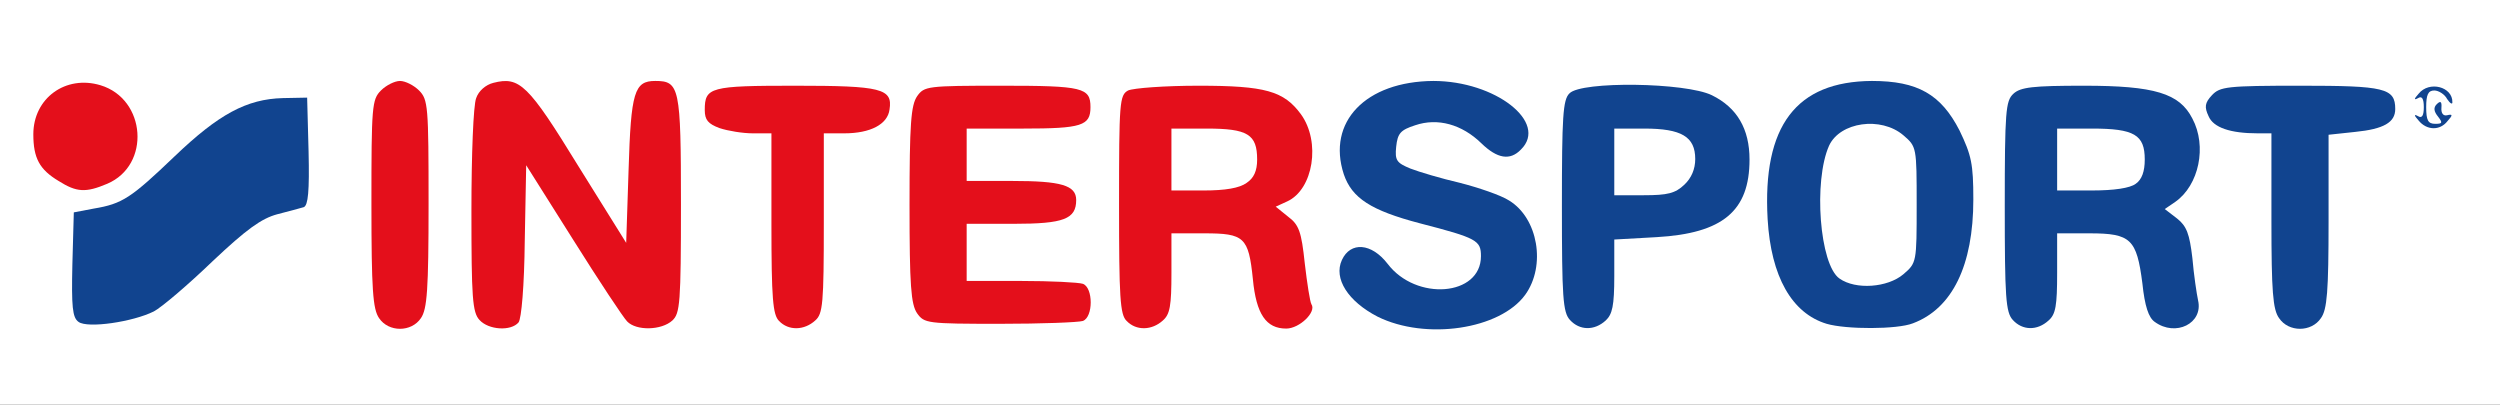
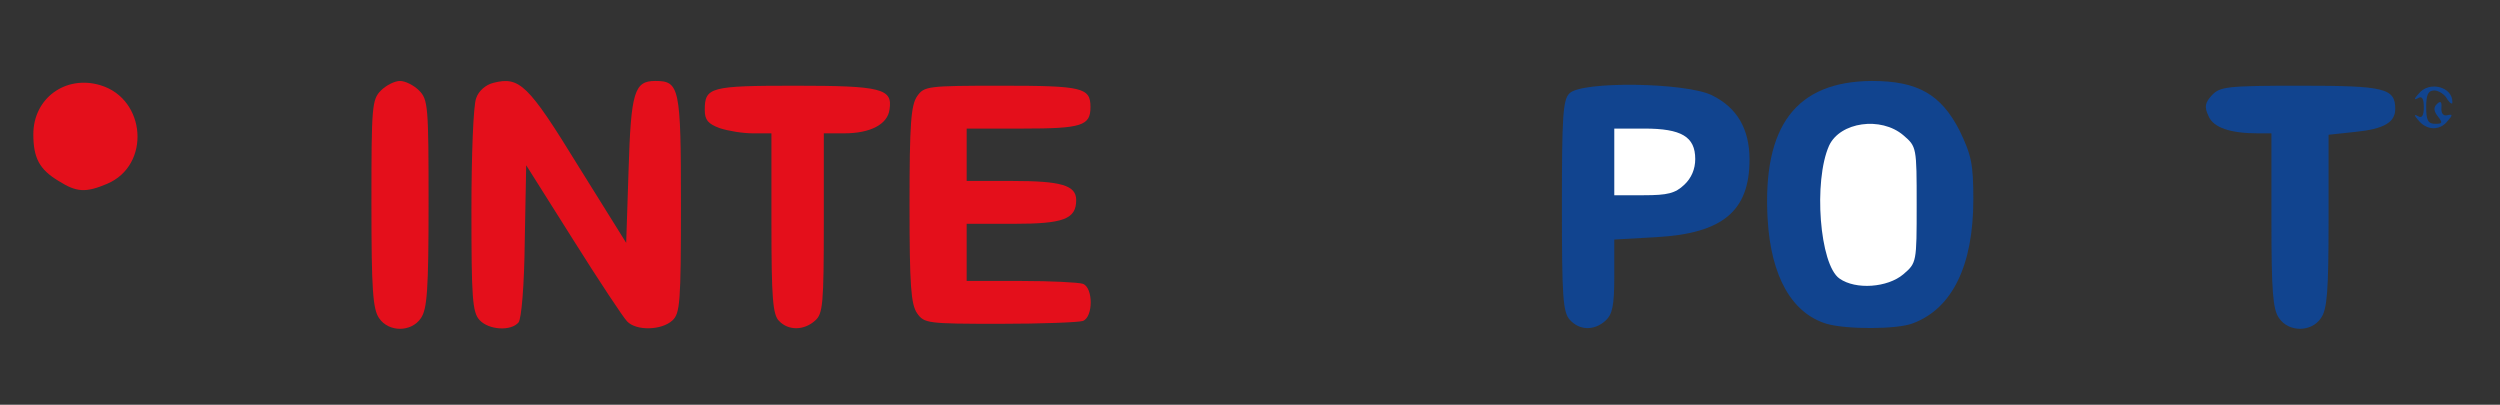
<svg xmlns="http://www.w3.org/2000/svg" version="1.0" width="525px" height="85px" viewBox="0 0 525 85" preserveAspectRatio="xMidYMid meet">
  <rect x="0" y="0" width="525" height="85" fill="#333333" stroke="none" />
  <g fill="#ffffff">
-     <path d="M0 42.5 l0 -42.5 262.5 0 262.5 0 0 42.5 0 42.5 -262.5 0 -262.5 0 0 -42.5z m140 0.6 c0 -20.4 -0.7 -24.3 -3.5 -20.7 -1.2 1.6 -1.5 5.3 -1.5 16.8 l0 14.8 -3.3 0 c-3.1 0 -3.6 -0.6 -13.3 -16.2 -14.7 -23.9 -16.4 -23.2 -16.4 6.6 0 14.9 0.3 18.6 1.5 19.6 3 2.5 3.5 0 3.5 -16.1 l0 -15.9 3.3 0 c3.3 0 3.7 0.5 13.1 15.5 11.9 18.9 12.2 19.2 14.7 16.9 1.7 -1.6 1.9 -3.4 1.9 -21.3z m170.5 21 c7.2 -3.3 10.2 -8.5 8 -13.9 -1.8 -4.1 -6.1 -6.6 -14.9 -8.8 -3.9 -0.9 -8.6 -2.3 -10.3 -3 -3.2 -1.3 -3.3 -1.5 -3.3 -7.3 0 -6.8 0.8 -7.7 8.2 -8.7 5.7 -0.8 12.4 1.1 15.4 4.3 1.3 1.4 2.7 2.3 3.1 2 2.1 -2.1 -9.8 -8.7 -15.7 -8.7 -4.6 0 -11.1 3.1 -13.8 6.5 -5.3 6.7 -1.1 13 10.9 16.5 4.1 1.2 9.2 2.7 11.4 3.3 l4 1.2 0.3 6.1 c0.4 7.4 -1.4 9.5 -8.7 10.2 -7.8 0.7 -12.1 -0.5 -15.9 -4.5 -3.5 -3.7 -5.2 -3.9 -3 -0.4 0.7 1.2 3.5 3.3 6.2 4.6 6 3 12.4 3.2 18.1 0.6z m88.2 0.8 c10.9 -4.1 15.9 -21.2 10 -34.2 -4.1 -9 -13.1 -12.7 -22.2 -9.3 -5.7 2.2 -9.1 6.3 -11.1 13.3 -3.7 12.8 1.7 27.4 11.2 30.3 4.1 1.2 8.8 1.2 12.1 -0.1z m-369.3 -2.6 c1.6 -0.8 7.1 -5.5 12.2 -10.4 7.2 -6.8 10.3 -9 13.6 -9.9 2.4 -0.6 4.9 -1.3 5.6 -1.5 0.9 -0.4 1.2 -2.7 1 -8.7 -0.3 -8.2 -0.3 -8.3 -2.8 -8 -5.5 0.8 -11.4 4.5 -19.3 12 -9.2 8.8 -11 10 -17 11 l-4.2 0.7 -0.3 7.4 c-0.4 9.8 -0.1 10.5 4.5 9.6 2.1 -0.4 5.1 -1.4 6.7 -2.2z m56.6 0.8 c0.6 -1.2 1 -9.6 1 -20.3 0 -14.8 -0.3 -18.8 -1.5 -20.4 -1.5 -1.9 -1.5 -1.9 -3 0 -1.2 1.6 -1.5 5.6 -1.5 20.4 0 17.3 0.7 22.2 3 22.2 0.5 0 1.4 -0.9 2 -1.9z m82.8 0.7 c0.8 -0.8 1.2 -6.7 1.2 -20 l0 -18.8 3.9 0 c5.4 0 10.1 -1.8 8.1 -3 -2 -1.3 -28.7 -1.3 -29.5 0 -0.8 1.4 3.8 3 8.6 3 l3.9 0 0 18.4 c0 21.3 0.5 23.7 3.8 20.4z m55.7 0.6 c3.7 -1.5 -1.3 -2.4 -12.7 -2.4 l-11.8 0 0 -9 0 -9 9.4 0 c10.2 0 13.7 -0.7 11.4 -2.1 -0.7 -0.5 -5.7 -0.9 -11 -0.9 l-9.8 0 0 -8.5 0 -8.4 12.3 -0.3 c16.7 -0.4 15.6 -2.2 -1.5 -2.6 -17.7 -0.4 -16.8 -1.6 -16.8 21.7 0 23.3 -0.9 22.1 16 22.1 7 0 13.6 -0.3 14.5 -0.6z m17.3 -0.6 c0.7 -0.7 1.2 -4.4 1.2 -9.5 l0 -8.3 9.9 0 c11.7 0 12.2 0.4 13.2 9.7 0.6 6.2 2.7 10.2 4.6 9 0.5 -0.3 0.6 -3.5 0.2 -7.3 -0.6 -5.7 -1.1 -7.2 -3.3 -8.9 -1.4 -1.1 -2.6 -3 -2.6 -4 0 -1.9 -0.6 -2 -11 -1.7 l-11 0.4 0 -9.6 0 -9.6 10.4 0 c12.8 0 13.6 0.5 13.6 9.1 0 6.4 0.9 7.3 3.4 3.4 3.3 -5 0.6 -11.3 -6 -14.1 -4 -1.7 -21.6 -1.9 -24.5 -0.4 -1.8 1 -1.9 2.3 -1.9 20.5 0 22.2 0.4 24.7 3.8 21.3z m94.2 -8.8 l0 -7.7 8.9 -0.5 c6.9 -0.4 9.8 -1.1 12.5 -2.8 9.1 -5.6 8.6 -16.4 -0.9 -21 -5.4 -2.6 -21.5 -2.9 -23.9 -0.4 -1.3 1.3 -1.6 4.6 -1.6 20.8 0 19.6 0.6 23 3.7 20.5 0.9 -0.8 1.3 -3.7 1.3 -8.9z m93 -0.6 l0 -8.4 9.8 0 c11.9 0 13 0.8 13.9 9.6 0.7 6.8 1.7 9.4 3.9 9.4 1.2 0 1.3 -1.2 0.8 -6.7 -0.5 -5.4 -1.1 -7.3 -3 -9 -1.3 -1.2 -2.4 -3.2 -2.4 -4.5 0 -2.3 -0.1 -2.3 -11.5 -2 l-11.5 0.4 0 -9.6 0 -9.6 10.3 0 c13.3 0 14.2 0.6 14.2 9.3 0 6 0.1 6.4 1.7 5.1 3.2 -3 4.1 -6.9 2.3 -10.4 -2.6 -5 -8.1 -7 -19.9 -7 -14.3 0 -13.6 -1.1 -13.6 22.5 0 19.5 0.6 22.9 3.7 20.4 0.9 -0.8 1.3 -3.8 1.3 -9.5z m56 8.7 c0.6 -1.2 1 -9.4 1 -19.9 l0 -17.9 5.5 -0.6 c6.4 -0.6 8.4 -1.5 6.4 -2.8 -2.1 -1.3 -28.6 -1.1 -29.4 0.2 -1 1.6 -0.2 2 5.9 2.6 l5.6 0.6 0 17.9 c0 16.9 0.7 21.8 3 21.8 0.5 0 1.4 -0.9 2 -1.9z m-463.9 -28.1 c1 -0.6 2.5 -2.3 3.3 -3.8 1.2 -2.3 1.2 -3.1 0 -5.4 -1.5 -2.9 -4.2 -4.8 -6.9 -4.8 -2.1 0 -7.5 5.4 -7.5 7.5 0 2.1 5.4 7.5 7.5 7.5 0.9 0 2.5 -0.5 3.6 -1z" />
    <path d="M383.3 61.5 c-3.1 -2.2 -4.7 -10.9 -4 -22 0.8 -14.3 2.7 -16.5 14.2 -16.5 5.3 0 6.9 0.4 9.2 2.4 l2.8 2.4 0 15.2 0 15.2 -2.8 2.4 c-2.4 2.1 -3.8 2.4 -10 2.4 -4.9 0 -8 -0.5 -9.4 -1.5z" />
    <path d="M336 34 l0 -10 9.3 0 c12.4 0 13.7 0.9 13.7 9.4 0 5.2 -0.4 6.6 -2.3 8.4 -2 1.9 -3.5 2.2 -11.5 2.2 l-9.2 0 0 -10z" />
  </g>
  <g fill="#11448f">
-     <path d="M16.5 67.6 c-1.3 -0.9 -1.5 -3.2 -1.3 -12.1 l0.3 -10.9 4.2 -0.8 c6 -1 7.8 -2.2 17 -11 9.2 -8.8 15.1 -12 22.7 -12.2 l5.1 -0.1 0.3 11.3 c0.2 8.4 -0.1 11.3 -1 11.7 -0.7 0.2 -3.2 0.9 -5.6 1.5 -3.3 0.9 -6.4 3.1 -13.6 9.9 -5.1 4.9 -10.6 9.6 -12.3 10.5 -4.4 2.2 -13.9 3.6 -15.8 2.2z" />
-     <path d="M289.3 66.5 c-6.2 -3.2 -9.3 -8 -7.5 -11.9 1.8 -3.9 6.2 -3.6 9.6 0.8 6 7.9 19.6 6.8 19.6 -1.6 0 -3.3 -0.8 -3.8 -12.8 -6.9 -10.3 -2.7 -14.3 -5.3 -16 -10.3 -3.6 -11 4.6 -19.5 18.8 -19.6 13 0 24.2 8.7 18.4 14.4 -2.3 2.4 -5 1.9 -8.3 -1.3 -4.1 -4 -9.2 -5.4 -13.9 -3.8 -3.1 1 -3.7 1.7 -4 4.5 -0.3 2.9 0.1 3.4 3 4.6 1.8 0.7 6.5 2.1 10.4 3 3.9 1 8.6 2.6 10.3 3.7 6.1 3.7 7.8 13.7 3.4 19.8 -5.3 7.3 -20.9 9.6 -31 4.6z" />
    <path d="M329.7 67.2 c-1.5 -1.6 -1.7 -4.8 -1.7 -24 0 -18.7 0.2 -22.3 1.6 -23.6 2.5 -2.6 24.4 -2.3 29.9 0.4 5.3 2.6 7.9 7.1 7.9 13.5 0 10.8 -5.6 15.5 -19.5 16.3 l-8.9 0.5 0 7.7 c0 6.2 -0.4 8 -1.8 9.3 -2.4 2.2 -5.5 2.1 -7.5 -0.1z m24 -28.4 c1.5 -1.4 2.3 -3.3 2.3 -5.4 0 -4.7 -2.9 -6.4 -10.7 -6.4 l-6.3 0 0 7 0 7 6.2 0 c5 0 6.6 -0.4 8.5 -2.2z" />
    <path d="M383.6 68 c-7.3 -2.2 -11.7 -9.9 -12.4 -22 -1.1 -19.6 6 -28.9 21.9 -29 9.6 0 14.5 2.8 18.4 10.4 2.5 5.2 2.9 7 2.9 14.5 0 13.8 -4.4 22.9 -12.7 26 -3.3 1.3 -14 1.3 -18.1 0.1z m16.1 -10.4 c2.8 -2.4 2.8 -2.5 2.8 -14.6 0 -12.1 0 -12.2 -2.8 -14.6 -4.7 -4 -13.3 -2.8 -15.6 2.2 -3.3 7.4 -2 25 2.2 27.9 3.4 2.4 10.1 1.9 13.4 -0.9z" />
-     <path d="M422.7 67.2 c-1.5 -1.6 -1.7 -4.8 -1.7 -23.9 0 -20 0.2 -22.1 1.8 -23.6 1.5 -1.4 4.1 -1.7 14.8 -1.7 14.9 0 20.1 1.6 22.8 6.9 3.1 5.8 1.4 14 -3.6 17.5 l-2.2 1.5 2.6 2 c2 1.6 2.6 3.2 3.2 8.3 0.3 3.5 0.9 7.5 1.2 8.9 1.1 4.8 -4.7 7.7 -9.1 4.5 -1.3 -0.9 -2.1 -3.3 -2.6 -8.1 -1.2 -9.3 -2.4 -10.5 -11.1 -10.5 l-6.8 0 0 8.3 c0 6.9 -0.3 8.7 -1.8 10 -2.4 2.2 -5.5 2.1 -7.5 -0.1z m25.8 -28.6 c1.3 -0.9 1.9 -2.6 1.9 -5.1 0 -5.2 -2.2 -6.5 -11.1 -6.5 l-7.3 0 0 6.5 0 6.5 7.3 0 c4.7 0 8 -0.5 9.2 -1.4z" />
    <path d="M478.6 66.8 c-1.3 -1.8 -1.6 -5.6 -1.6 -20.5 l0 -18.3 -2.9 0 c-5.7 0 -9.3 -1.2 -10.3 -3.6 -0.9 -1.9 -0.8 -2.8 0.7 -4.4 1.7 -1.8 3.1 -2 18.6 -2 17.7 0 19.9 0.5 19.9 4.9 0 2.8 -2.4 4.2 -8.4 4.8 l-5.6 0.6 0 18.1 c0 14.8 -0.3 18.6 -1.6 20.4 -2 3 -6.8 3 -8.8 0z" />
    <path d="M507.9 25.3 c-1 -1.1 -1 -1.4 -0.1 -0.9 0.8 0.5 1.2 -0.1 1.2 -1.9 0 -1.8 -0.4 -2.4 -1.2 -1.9 -0.9 0.5 -0.9 0.2 0.1 -0.9 2.2 -2.8 7.2 -1.5 7.1 1.8 0 0.5 -0.5 0.2 -1.1 -0.7 -0.5 -1 -1.8 -1.8 -2.7 -1.8 -1.3 0 -1.7 0.9 -1.7 3.5 0 2.8 0.4 3.5 1.9 3.5 1.5 0 1.6 -0.2 0.6 -1.5 -0.9 -1.1 -1 -1.9 -0.3 -2.6 0.8 -0.8 1.1 -0.6 1 0.7 -0.1 1.2 0.4 1.8 1.2 1.6 1.2 -0.3 1.2 0 0.1 1.2 -1.6 2.1 -4.4 2 -6.1 -0.1z" />
  </g>
  <g fill="#e40f1b">
    <path d="M79.6 66.8 c-1.3 -1.9 -1.6 -5.9 -1.6 -24 0 -20.5 0.1 -21.9 2 -23.8 1.1 -1.1 2.9 -2 4 -2 1.1 0 2.9 0.9 4 2 1.9 1.9 2 3.3 2 23.8 0 18.1 -0.3 22.1 -1.6 24 -2 3 -6.8 3 -8.8 0z" />
    <path d="M100.7 67.2 c-1.5 -1.6 -1.7 -4.7 -1.7 -23 0 -11.6 0.4 -22.2 1 -23.6 0.5 -1.5 2 -2.8 3.6 -3.2 5.5 -1.4 7.3 0.3 17.8 17.4 l10.1 16.2 0.5 -15.3 c0.5 -16.4 1.2 -18.7 5.6 -18.7 5.1 0 5.4 1.3 5.4 25.9 0 20.8 -0.2 22.9 -1.8 24.4 -2.3 2.1 -7.6 2.2 -9.5 0.2 -0.8 -0.8 -5.9 -8.5 -11.3 -17.1 l-9.9 -15.7 -0.3 15.8 c-0.1 9.6 -0.7 16.4 -1.3 17.2 -1.6 1.9 -6.3 1.6 -8.2 -0.5z" />
    <path d="M163.6 67.4 c-1.3 -1.3 -1.6 -4.6 -1.6 -20.5 l0 -18.9 -3.9 0 c-2.1 0 -5.2 -0.5 -7 -1.1 -2.4 -0.9 -3.1 -1.7 -3.1 -3.8 0 -4.8 1.1 -5.1 19 -5.1 18.1 0 20.5 0.6 19.8 5 -0.4 3.1 -4 5 -9.5 5 l-4.3 0 0 18.8 c0 17 -0.2 19.1 -1.8 20.5 -2.3 2.1 -5.6 2.2 -7.6 0.1z" />
-     <path d="M236.6 67.4 c-1.4 -1.3 -1.6 -5 -1.6 -24.4 0 -21.6 0.1 -23 1.9 -24 1.1 -0.5 7.7 -1 14.8 -1 14 0 17.9 1.1 21.5 6 4.2 5.8 2.6 15.8 -2.9 18.3 l-2.4 1.1 2.6 2.1 c2.3 1.7 2.8 3.2 3.5 9.8 0.5 4.3 1.1 8.1 1.4 8.6 1.1 1.6 -2.5 5.1 -5.3 5.1 -4.2 0 -6.3 -3 -7 -10.4 -0.9 -8.8 -1.8 -9.6 -10.2 -9.6 l-6.9 0 0 8.3 c0 6.9 -0.3 8.7 -1.8 10 -2.3 2.1 -5.6 2.2 -7.6 0.1z m25.2 -29 c1.5 -1 2.2 -2.5 2.2 -4.9 0 -5.3 -2 -6.5 -10.6 -6.5 l-7.4 0 0 6.5 0 6.5 6.8 0 c4.5 0 7.5 -0.5 9 -1.6z" />
    <path d="M192.6 65.8 c-1.3 -1.9 -1.6 -5.8 -1.6 -22.8 0 -17 0.3 -20.9 1.6 -22.8 1.5 -2.1 2.1 -2.2 17.8 -2.2 17 0 18.6 0.4 18.6 4.5 0 3.9 -1.8 4.5 -14.2 4.5 l-11.8 0 0 5.5 0 5.5 9.6 0 c10.2 0 13.4 0.9 13.4 4 0 4 -2.6 5 -13.1 5 l-9.9 0 0 6 0 6 11.4 0 c6.3 0 12.1 0.3 13 0.6 2.2 0.8 2.2 7 0 7.8 -0.9 0.3 -8.7 0.6 -17.4 0.6 -15.3 0 -15.9 -0.1 -17.4 -2.2z" />
    <path d="M12.3 38 c-4 -2.4 -5.3 -4.8 -5.3 -9.8 0 -7.6 6.8 -12.5 14.1 -10.3 9.6 2.9 10.6 16.8 1.4 20.7 -4.5 1.9 -6.4 1.8 -10.2 -0.6z" />
  </g>
</svg>